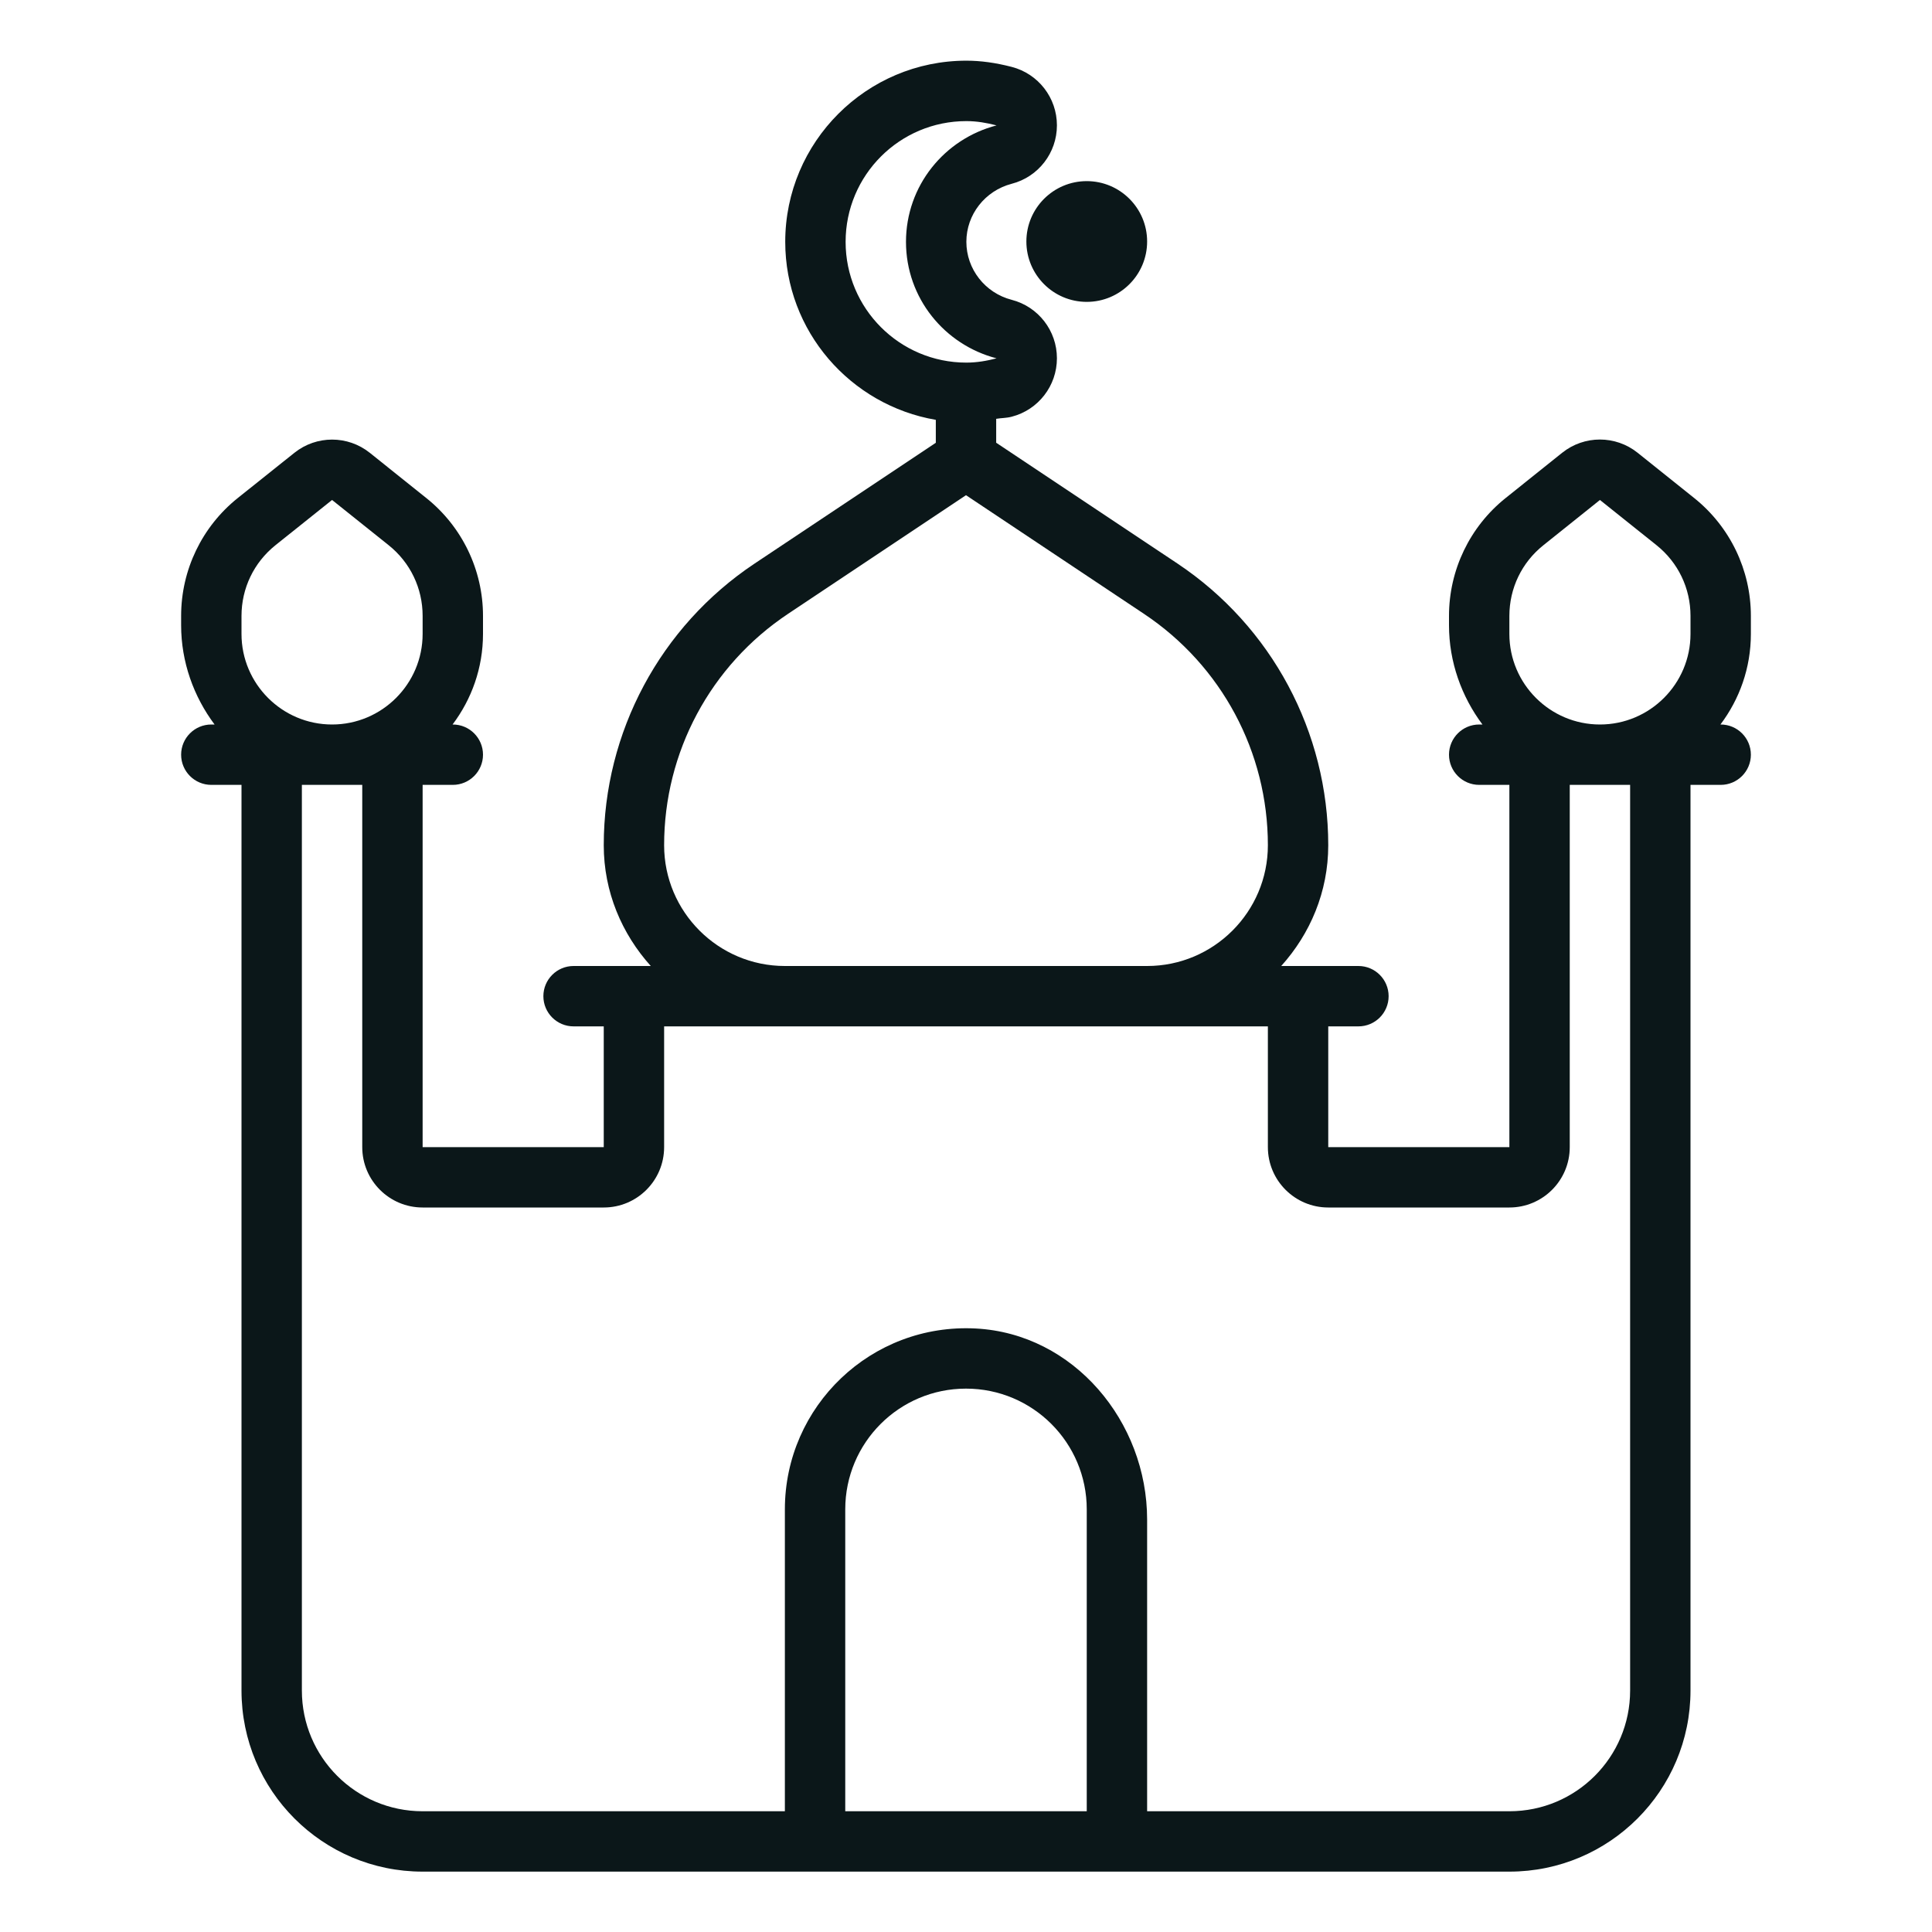
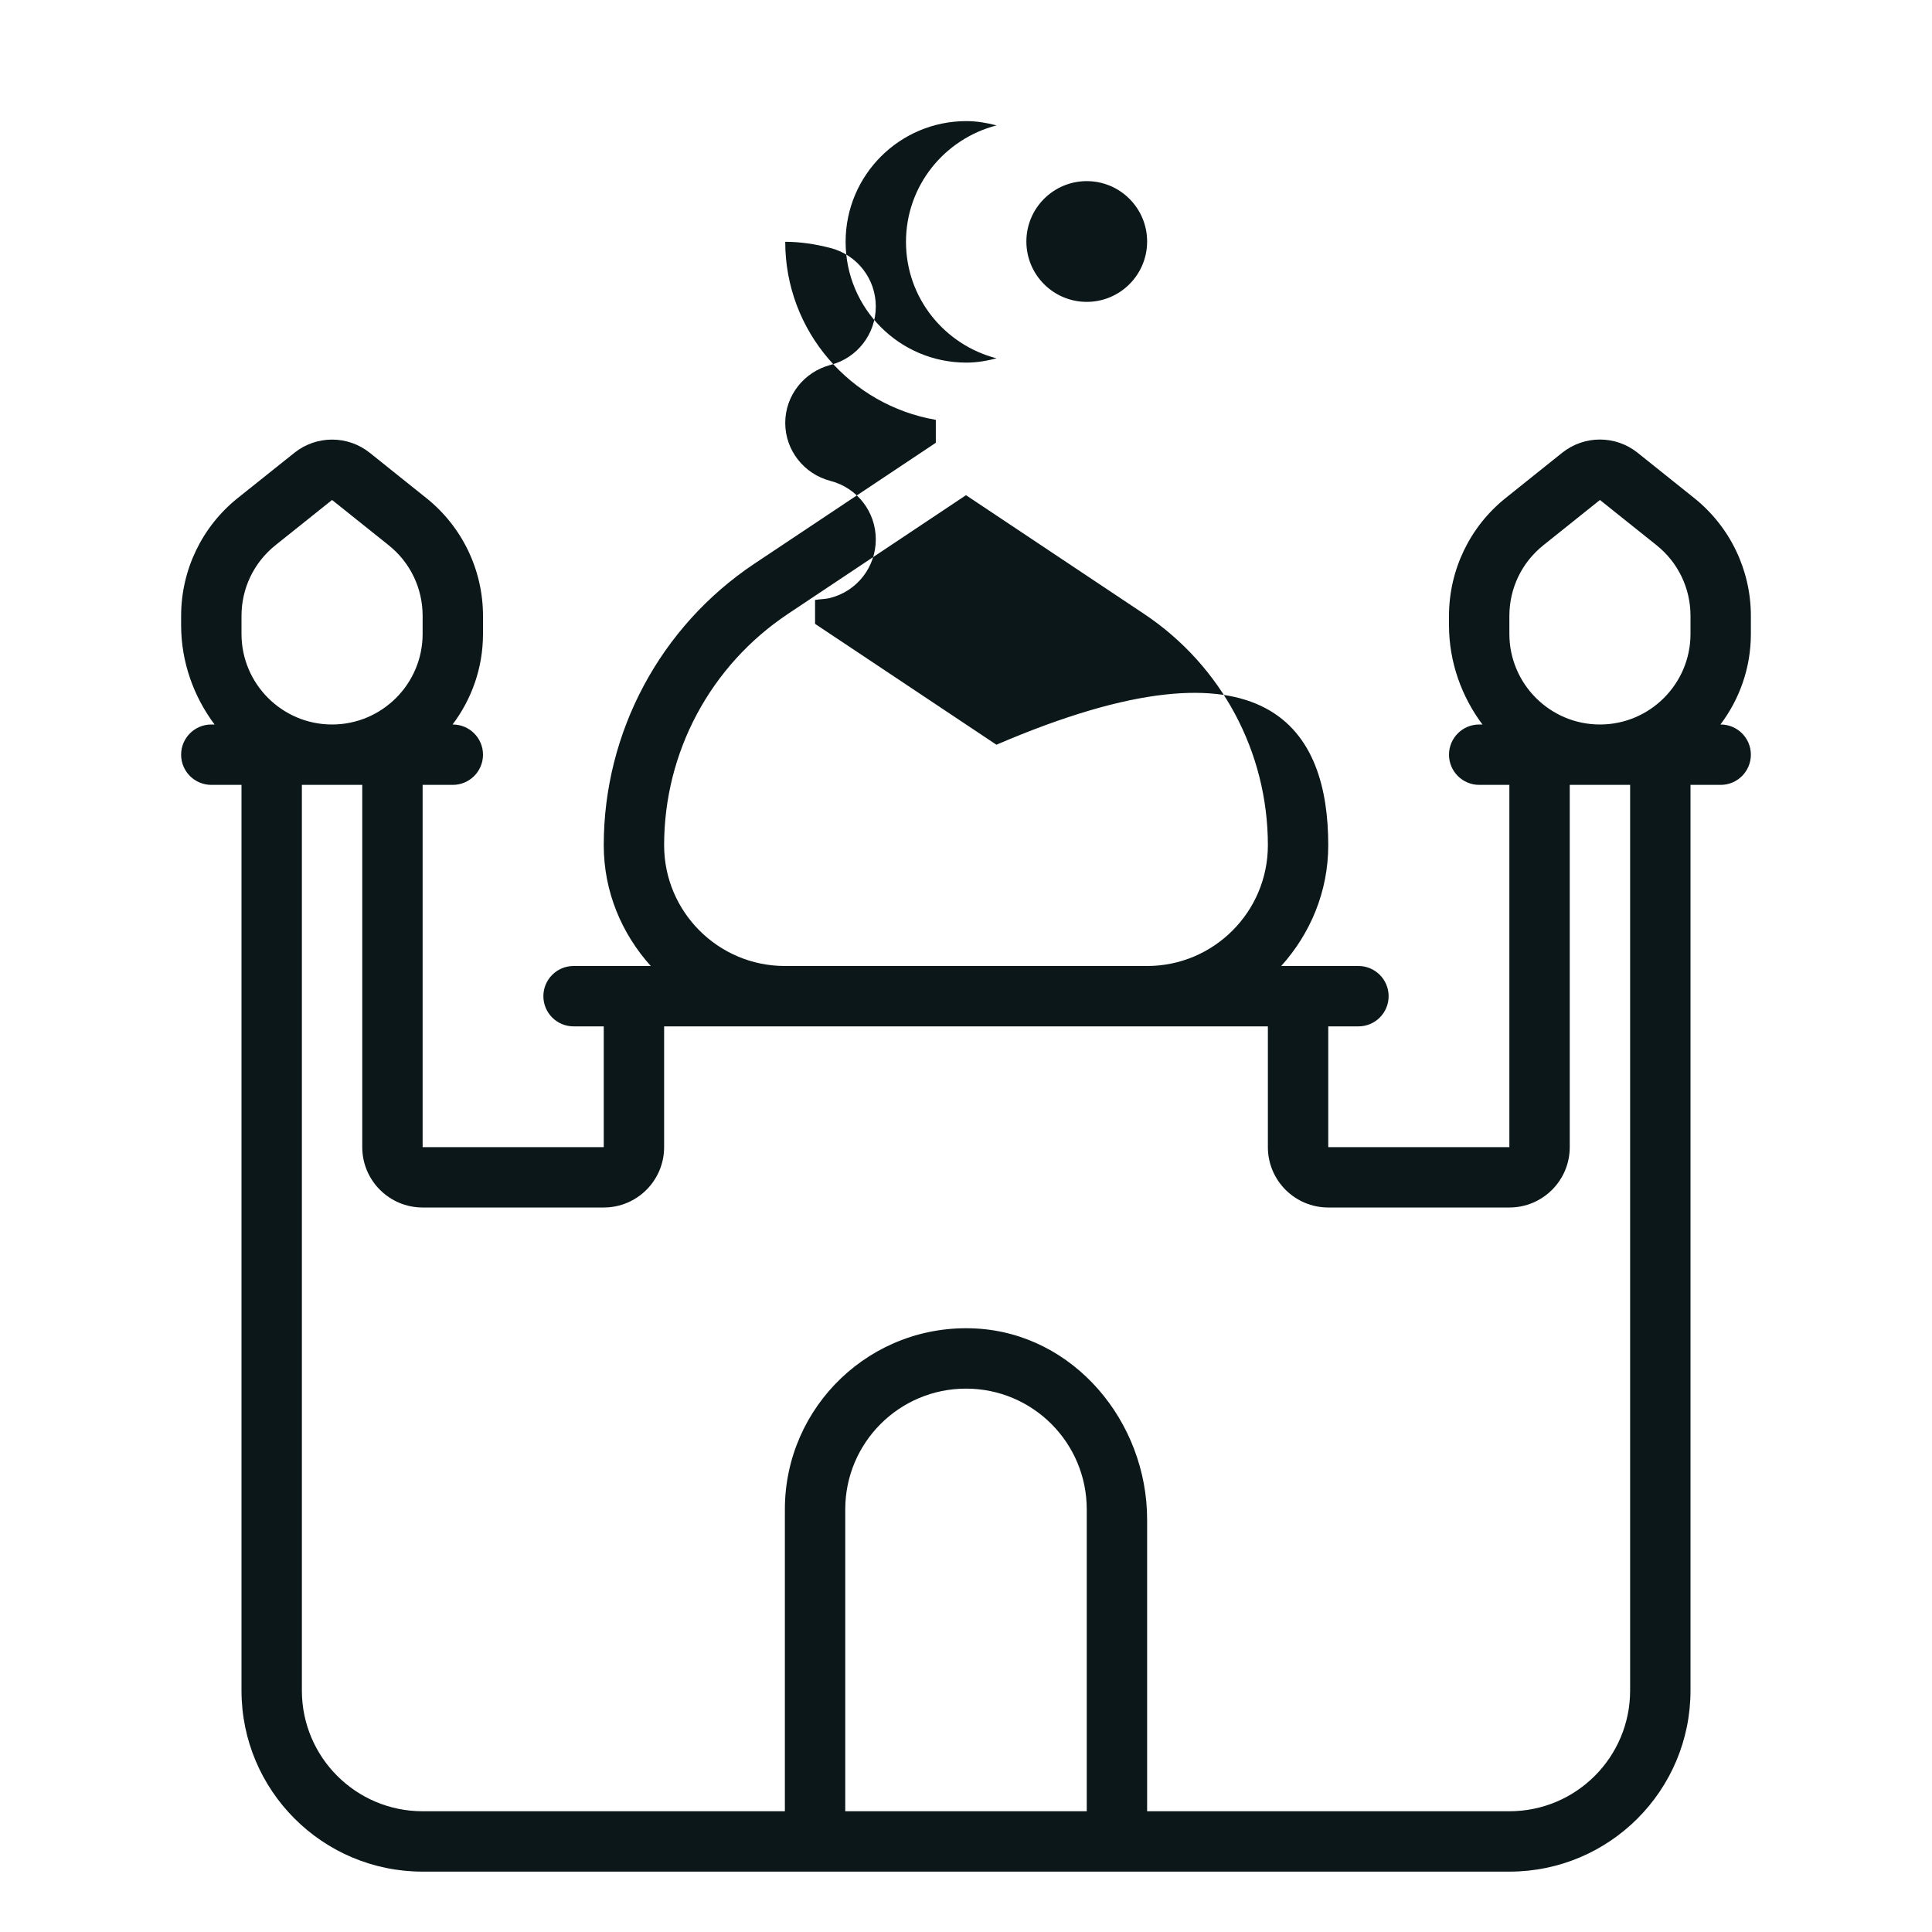
<svg xmlns="http://www.w3.org/2000/svg" version="1.1" id="Uploaded to svgrepo.com" width="800px" height="800px" viewBox="0 0 32 32" xml:space="preserve">
  <style type="text/css">
	.feather_een{fill:#0B1719;}
</style>
-   <path class="feather_een" d="M18,3c0.552,0,1,0.448,1,1c0,0.552-0.448,1-1,1s-1-0.448-1-1C17,3.448,17.448,3,18,3z M29,10.5  c0,0.564-0.189,1.082-0.504,1.5H28.5c0.276,0,0.5,0.224,0.5,0.5S28.776,13,28.5,13H28v15c0,1.657-1.343,3-3,3H7  c-1.657,0-3-1.343-3-3V13H3.5C3.224,13,3,12.776,3,12.5S3.224,12,3.5,12h0.054C3.208,11.538,3,10.963,3,10.357v-0.156  c0-0.76,0.345-1.478,0.938-1.952L4.876,7.5c0.365-0.292,0.884-0.292,1.249,0l0.937,0.75C7.655,8.724,8,9.442,8,10.201V10.5  c0,0.564-0.189,1.082-0.504,1.5H7.5C7.776,12,8,12.224,8,12.5S7.776,13,7.5,13H7v6h3v-2H9.5C9.224,17,9,16.776,9,16.5  S9.224,16,9.5,16h1.279C10.3,15.468,10,14.772,10,14c0-1.874,0.937-3.624,2.496-4.664L15.5,7.334v-0.38  c-1.413-0.242-2.494-1.468-2.494-2.949c0-1.654,1.346-3,3-3c0.238,0,0.484,0.034,0.751,0.103c0.441,0.114,0.749,0.512,0.749,0.968  s-0.308,0.854-0.749,0.968c-0.442,0.115-0.751,0.51-0.751,0.961c0,0.451,0.309,0.847,0.751,0.961  c0.441,0.114,0.749,0.512,0.749,0.968c0,0.456-0.308,0.854-0.749,0.968c-0.091,0.024-0.17,0.02-0.257,0.035v0.396l3.004,2.002  C21.063,10.376,22,12.126,22,14c0,0.772-0.3,1.468-0.779,2H22.5c0.276,0,0.5,0.224,0.5,0.5S22.776,17,22.5,17H22v2h3v-6h-0.5  c-0.276,0-0.5-0.224-0.5-0.5s0.224-0.5,0.5-0.5h0.054C24.208,11.538,24,10.963,24,10.357v-0.156c0-0.76,0.345-1.478,0.938-1.952  l0.937-0.75c0.365-0.292,0.884-0.292,1.249,0l0.937,0.75C28.655,8.724,29,9.442,29,10.201V10.5z M16.006,6.006  c0.174,0,0.339-0.029,0.5-0.071c-0.861-0.223-1.5-0.998-1.5-1.929c0-0.931,0.639-1.706,1.5-1.929  c-0.161-0.042-0.326-0.071-0.5-0.071c-1.105,0-2,0.895-2,2C14.006,5.11,14.901,6.006,16.006,6.006z M11,14c0,1.103,0.897,2,2,2h6  c1.103,0,2-0.897,2-2c0-1.543-0.767-2.976-2.051-3.832L16,8.202l-2.949,1.966C11.767,11.024,11,12.457,11,14z M5.5,12  C6.327,12,7,11.327,7,10.5v-0.299C7,9.743,6.795,9.316,6.437,9.03L5.5,8.281L4.563,9.03C4.205,9.317,4,9.743,4,10.202V10.5  C4,11.327,4.673,12,5.5,12z M18,25c0-1.105-0.895-2-2-2s-2,0.895-2,2v5h4V25z M27,13h-1v6c0,0.552-0.448,1-1,1h-3  c-0.552,0-1-0.448-1-1v-2H11v2c0,0.552-0.448,1-1,1H7c-0.552,0-1-0.448-1-1v-6H5v15c0,1.105,0.895,2,2,2h6v-5  c0-1.71,1.431-3.086,3.161-2.996C17.784,22.089,19,23.545,19,25.17V30h6c1.105,0,2-0.895,2-2V13z M28,10.201  c0-0.458-0.205-0.885-0.563-1.171L26.5,8.281l-0.937,0.75C25.205,9.317,25,9.743,25,10.202V10.5c0,0.827,0.673,1.5,1.5,1.5  s1.5-0.673,1.5-1.5V10.201z" />
+   <path class="feather_een" d="M18,3c0.552,0,1,0.448,1,1c0,0.552-0.448,1-1,1s-1-0.448-1-1C17,3.448,17.448,3,18,3z M29,10.5  c0,0.564-0.189,1.082-0.504,1.5H28.5c0.276,0,0.5,0.224,0.5,0.5S28.776,13,28.5,13H28v15c0,1.657-1.343,3-3,3H7  c-1.657,0-3-1.343-3-3V13H3.5C3.224,13,3,12.776,3,12.5S3.224,12,3.5,12h0.054C3.208,11.538,3,10.963,3,10.357v-0.156  c0-0.76,0.345-1.478,0.938-1.952L4.876,7.5c0.365-0.292,0.884-0.292,1.249,0l0.937,0.75C7.655,8.724,8,9.442,8,10.201V10.5  c0,0.564-0.189,1.082-0.504,1.5H7.5C7.776,12,8,12.224,8,12.5S7.776,13,7.5,13H7v6h3v-2H9.5C9.224,17,9,16.776,9,16.5  S9.224,16,9.5,16h1.279C10.3,15.468,10,14.772,10,14c0-1.874,0.937-3.624,2.496-4.664L15.5,7.334v-0.38  c-1.413-0.242-2.494-1.468-2.494-2.949c0.238,0,0.484,0.034,0.751,0.103c0.441,0.114,0.749,0.512,0.749,0.968  s-0.308,0.854-0.749,0.968c-0.442,0.115-0.751,0.51-0.751,0.961c0,0.451,0.309,0.847,0.751,0.961  c0.441,0.114,0.749,0.512,0.749,0.968c0,0.456-0.308,0.854-0.749,0.968c-0.091,0.024-0.17,0.02-0.257,0.035v0.396l3.004,2.002  C21.063,10.376,22,12.126,22,14c0,0.772-0.3,1.468-0.779,2H22.5c0.276,0,0.5,0.224,0.5,0.5S22.776,17,22.5,17H22v2h3v-6h-0.5  c-0.276,0-0.5-0.224-0.5-0.5s0.224-0.5,0.5-0.5h0.054C24.208,11.538,24,10.963,24,10.357v-0.156c0-0.76,0.345-1.478,0.938-1.952  l0.937-0.75c0.365-0.292,0.884-0.292,1.249,0l0.937,0.75C28.655,8.724,29,9.442,29,10.201V10.5z M16.006,6.006  c0.174,0,0.339-0.029,0.5-0.071c-0.861-0.223-1.5-0.998-1.5-1.929c0-0.931,0.639-1.706,1.5-1.929  c-0.161-0.042-0.326-0.071-0.5-0.071c-1.105,0-2,0.895-2,2C14.006,5.11,14.901,6.006,16.006,6.006z M11,14c0,1.103,0.897,2,2,2h6  c1.103,0,2-0.897,2-2c0-1.543-0.767-2.976-2.051-3.832L16,8.202l-2.949,1.966C11.767,11.024,11,12.457,11,14z M5.5,12  C6.327,12,7,11.327,7,10.5v-0.299C7,9.743,6.795,9.316,6.437,9.03L5.5,8.281L4.563,9.03C4.205,9.317,4,9.743,4,10.202V10.5  C4,11.327,4.673,12,5.5,12z M18,25c0-1.105-0.895-2-2-2s-2,0.895-2,2v5h4V25z M27,13h-1v6c0,0.552-0.448,1-1,1h-3  c-0.552,0-1-0.448-1-1v-2H11v2c0,0.552-0.448,1-1,1H7c-0.552,0-1-0.448-1-1v-6H5v15c0,1.105,0.895,2,2,2h6v-5  c0-1.71,1.431-3.086,3.161-2.996C17.784,22.089,19,23.545,19,25.17V30h6c1.105,0,2-0.895,2-2V13z M28,10.201  c0-0.458-0.205-0.885-0.563-1.171L26.5,8.281l-0.937,0.75C25.205,9.317,25,9.743,25,10.202V10.5c0,0.827,0.673,1.5,1.5,1.5  s1.5-0.673,1.5-1.5V10.201z" />
</svg>